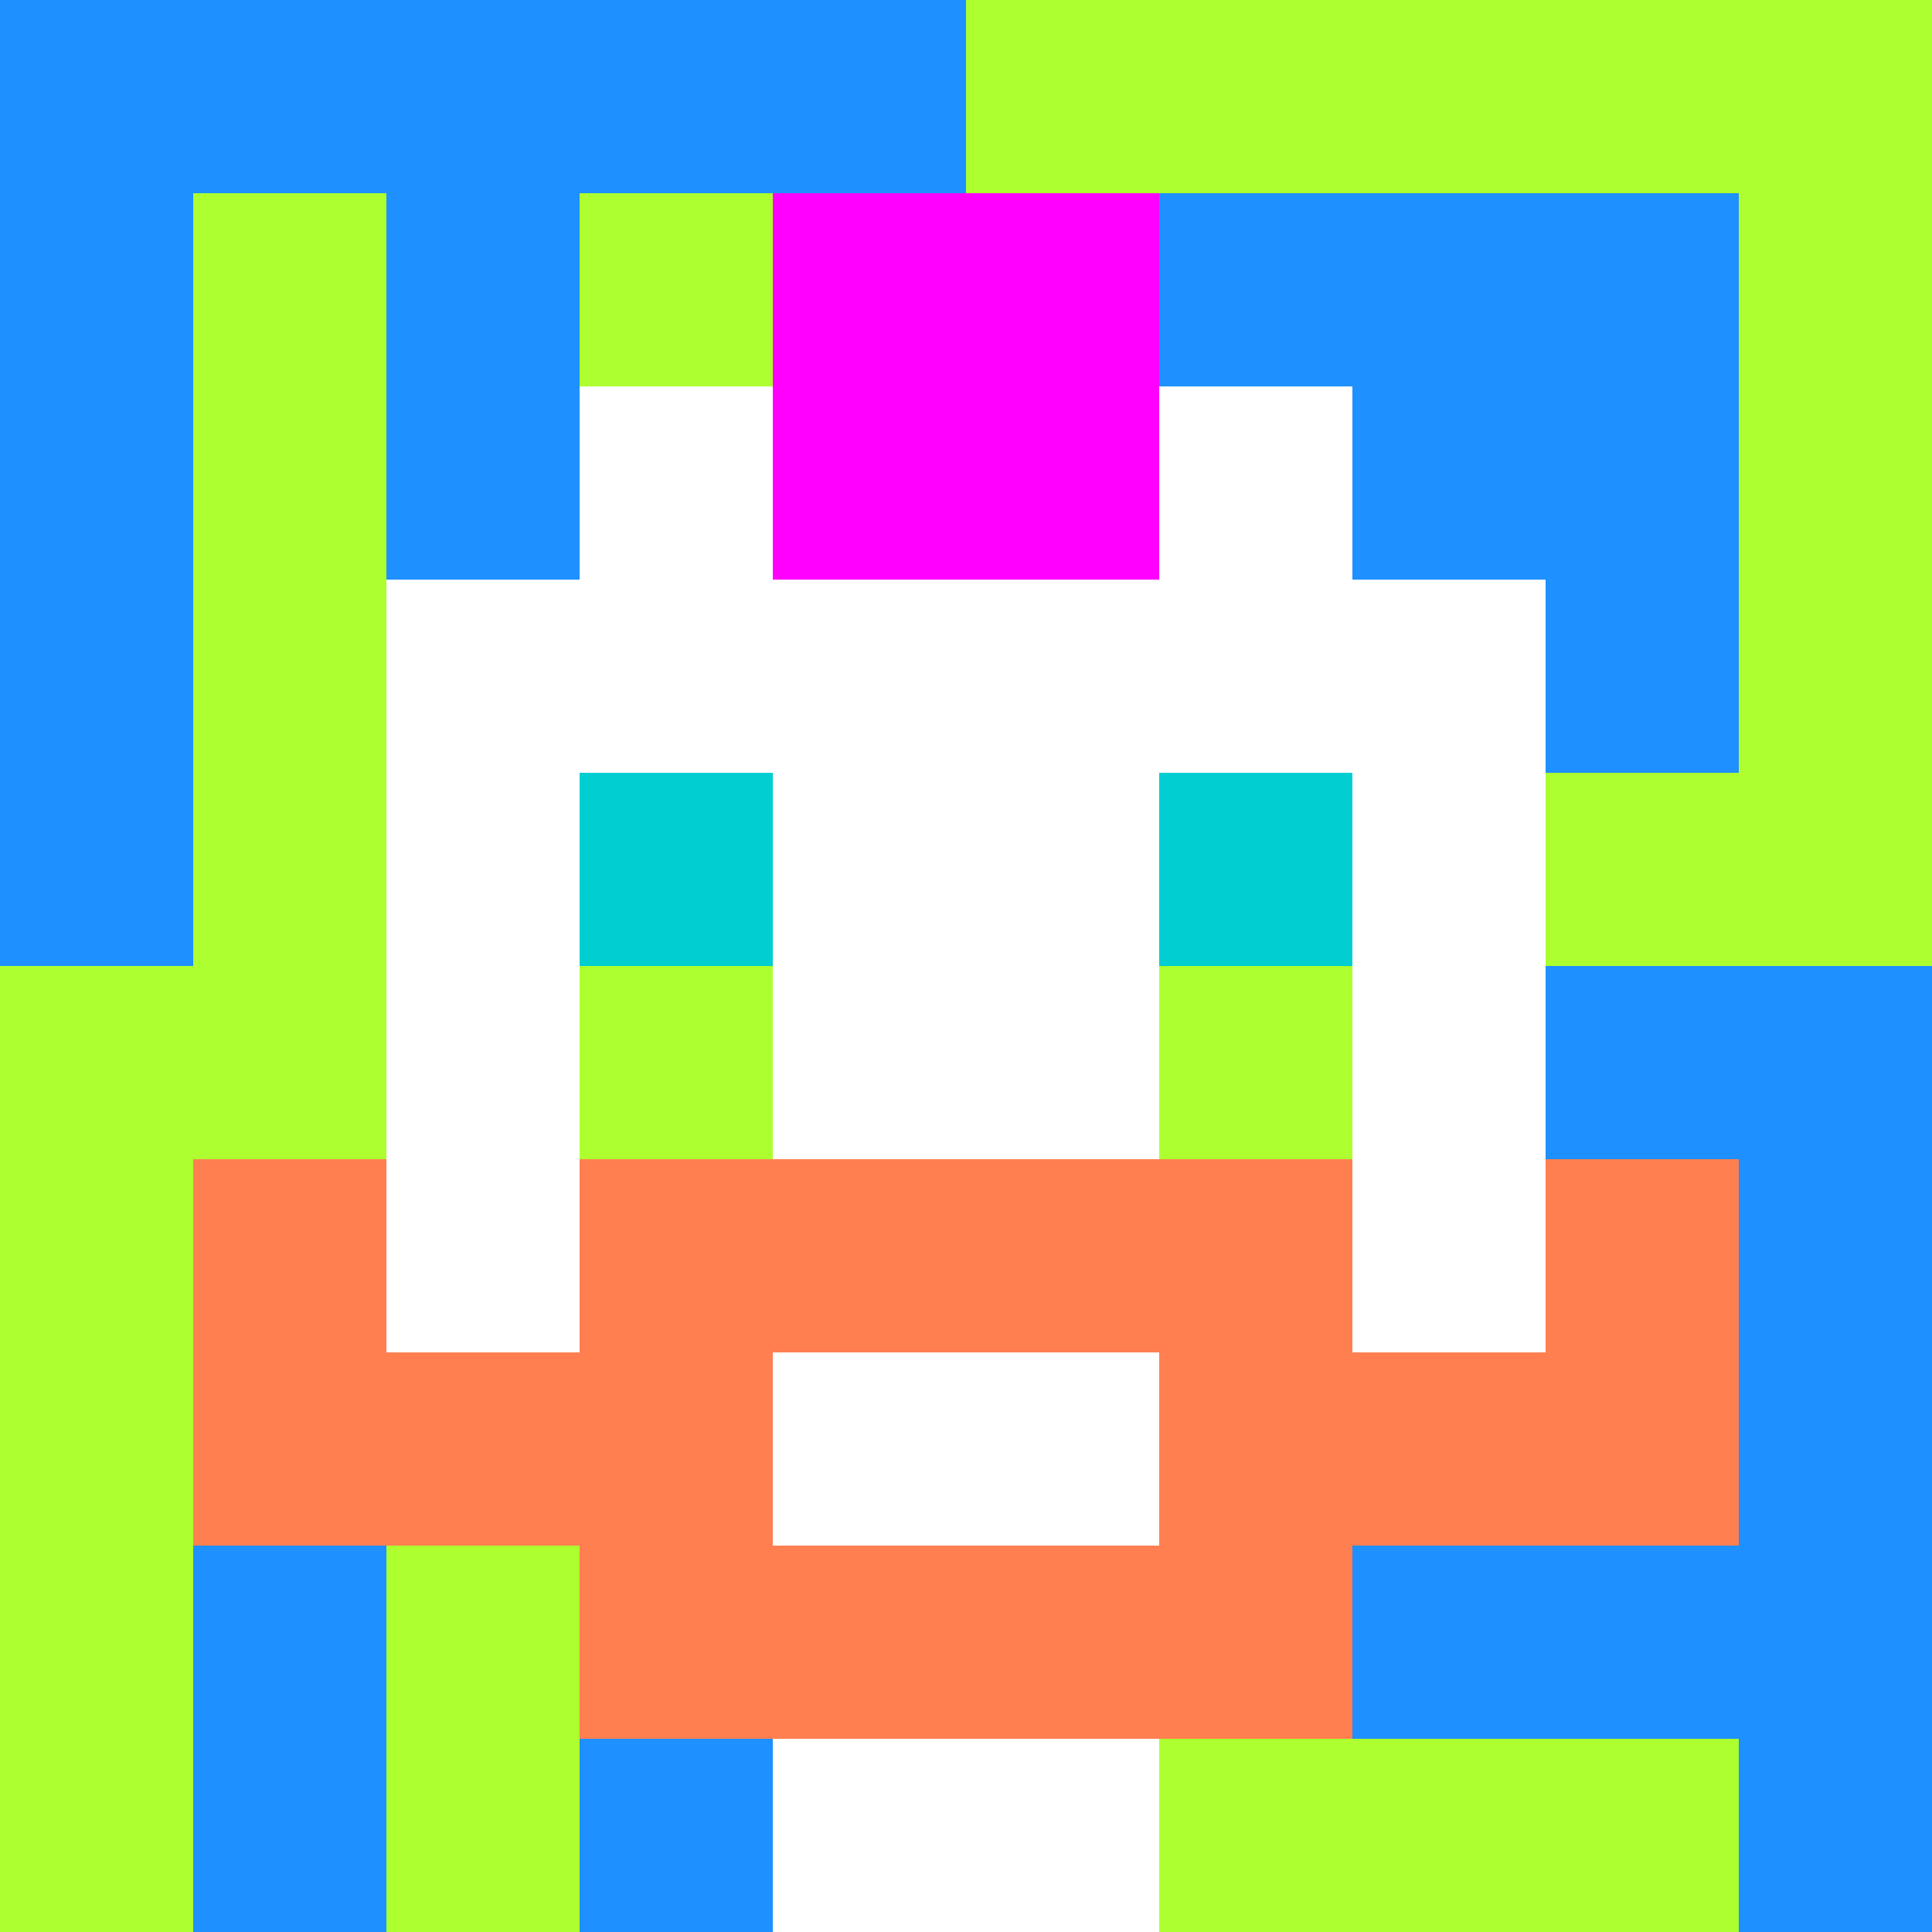
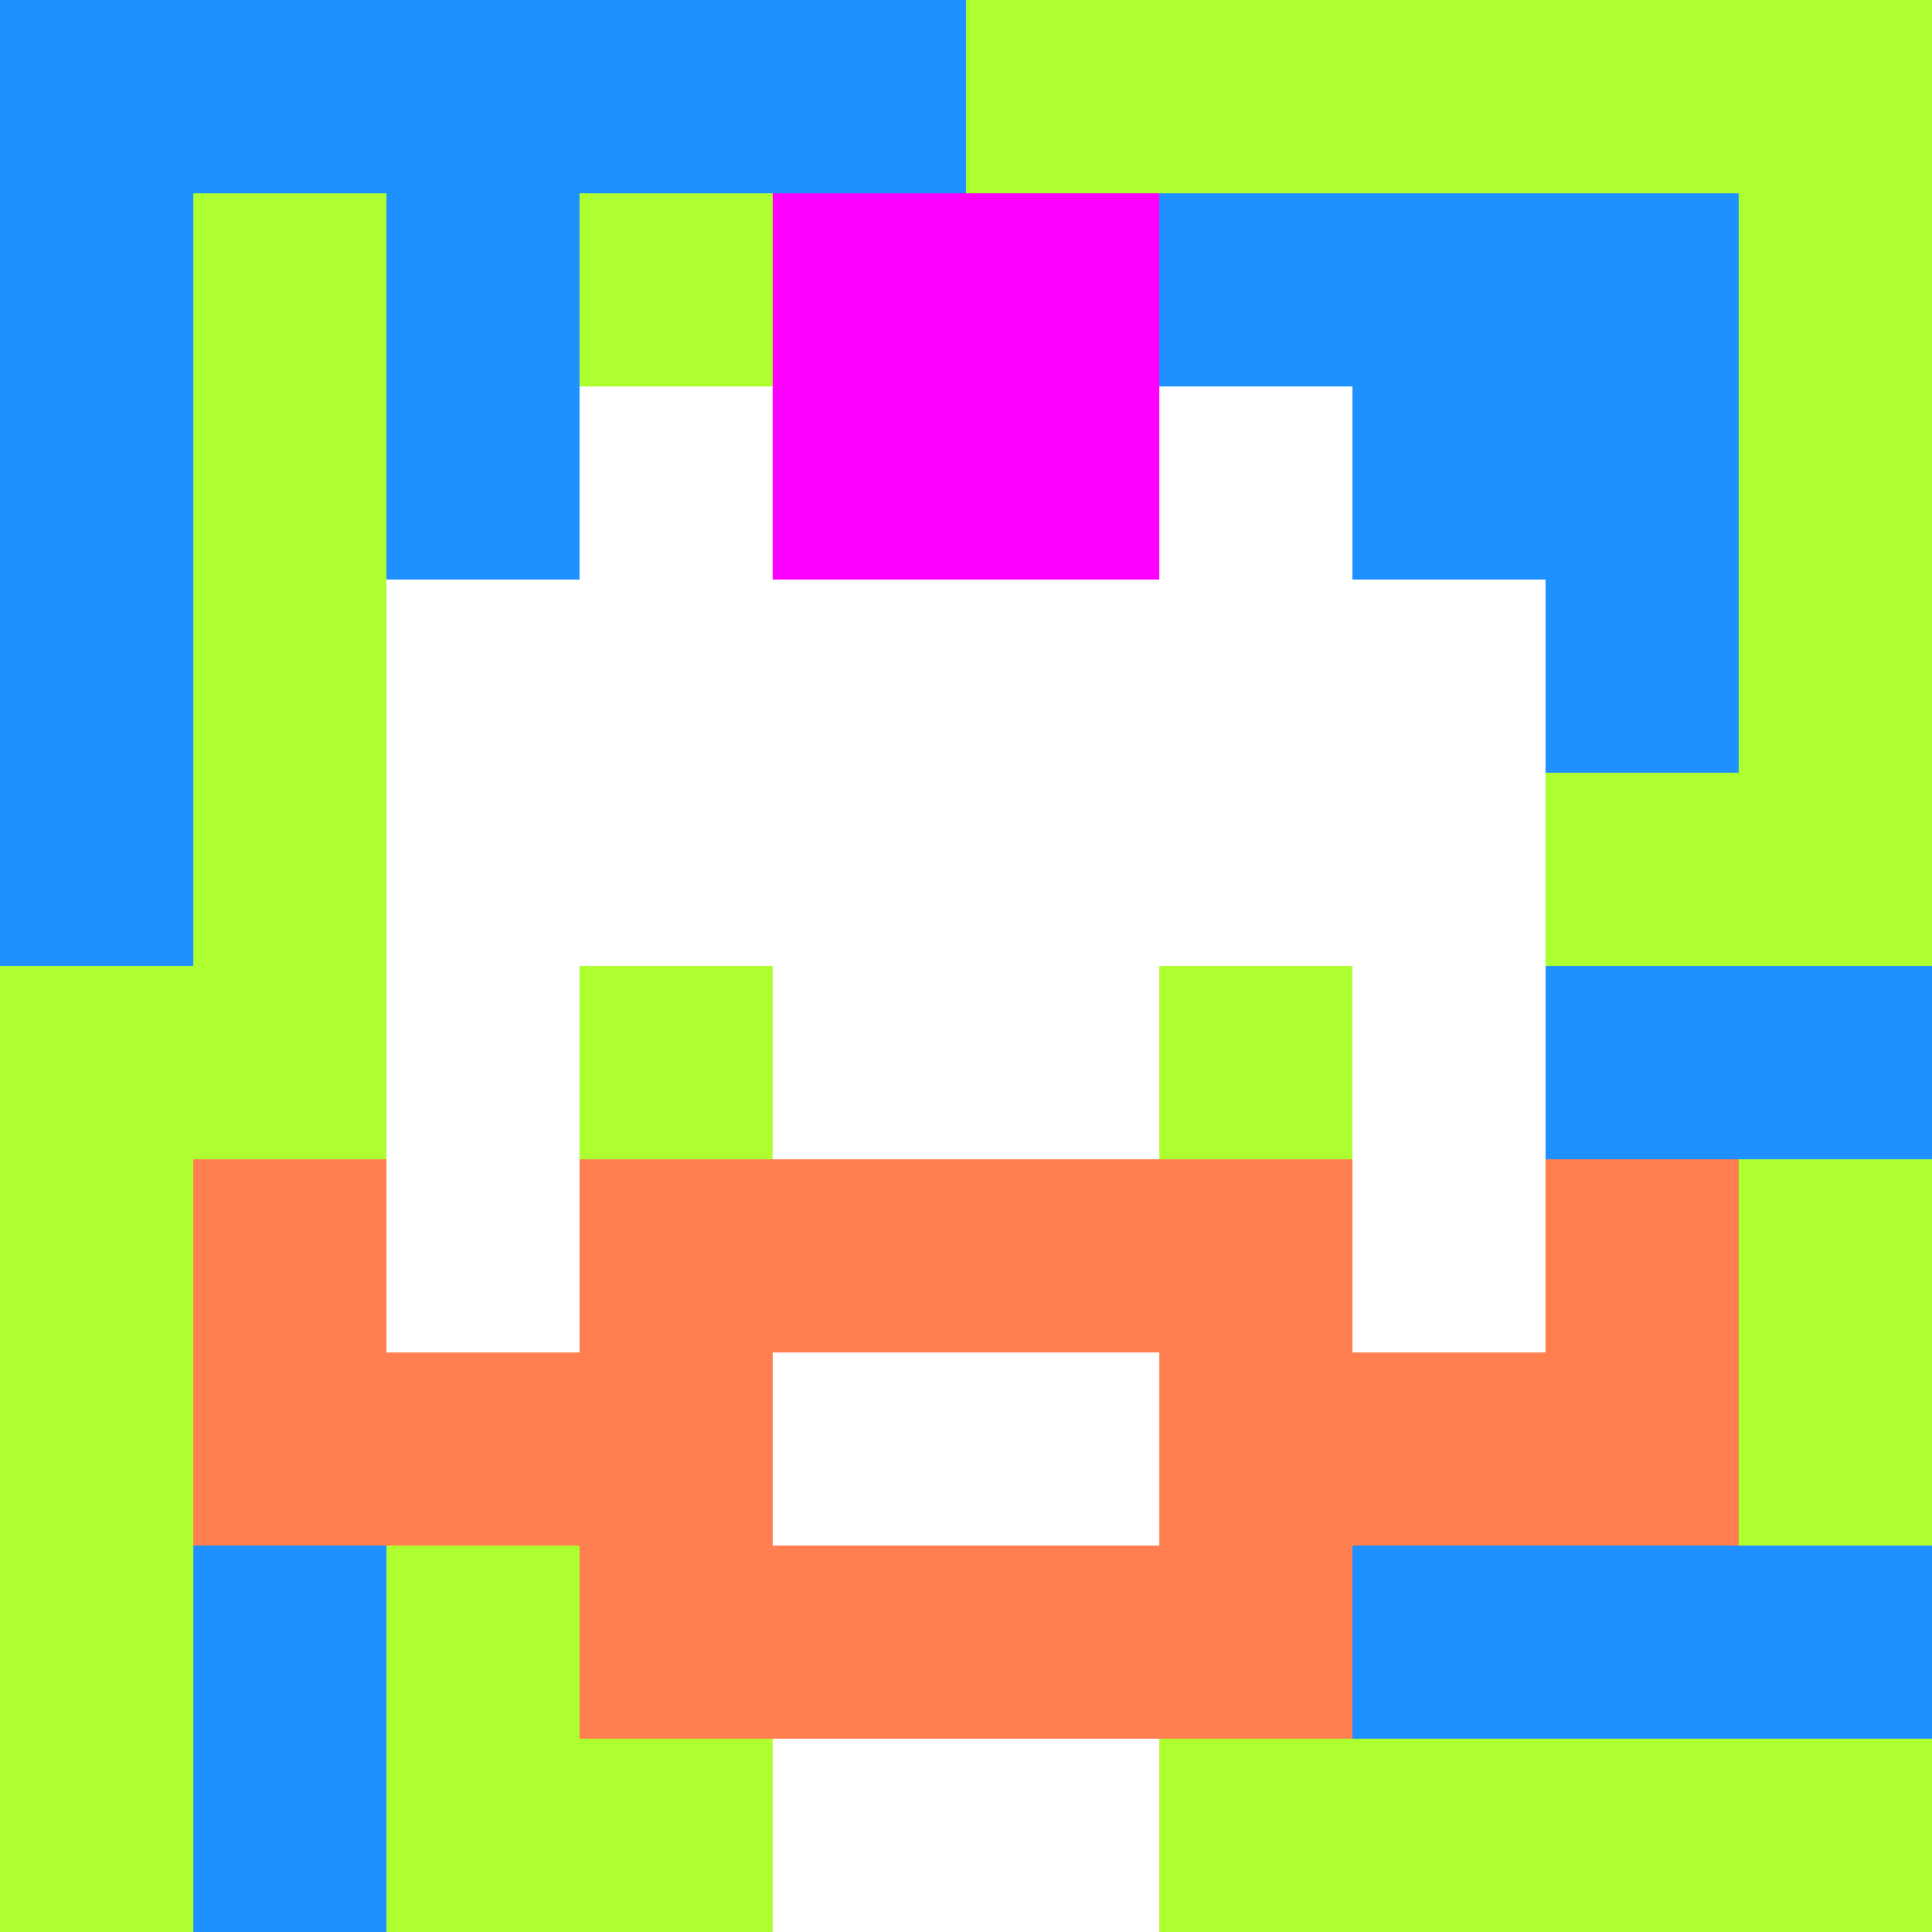
<svg xmlns="http://www.w3.org/2000/svg" version="1.1" width="600" height="600" viewBox="0 0 966 966">
  <title>'goose-pfp-punk' by Dmitri Cherniak</title>
  <desc>The Goose Is Loose</desc>
  <rect width="100%" height="100%" fill="#7272cc" />
  <g>
    <g id="0-0">
      <rect x="0" y="0" height="966" width="966" fill="#ADFF2F" />
      <g>
        <rect id="0-0-0-0-5-1" x="0" y="0" width="483" height="96.6" fill="#1E90FF" />
        <rect id="0-0-0-0-1-5" x="0" y="0" width="96.6" height="483" fill="#1E90FF" />
        <rect id="0-0-2-0-1-5" x="193.2" y="0" width="96.6" height="483" fill="#1E90FF" />
        <rect id="0-0-4-0-1-5" x="386.4" y="0" width="96.6" height="483" fill="#1E90FF" />
        <rect id="0-0-6-1-3-3" x="579.6" y="96.6" width="289.8" height="289.8" fill="#1E90FF" />
        <rect id="0-0-1-6-1-4" x="96.6" y="579.6" width="96.6" height="386.4" fill="#1E90FF" />
-         <rect id="0-0-3-6-1-4" x="289.8" y="579.6" width="96.6" height="386.4" fill="#1E90FF" />
        <rect id="0-0-5-5-5-1" x="483" y="483" width="483" height="96.6" fill="#1E90FF" />
        <rect id="0-0-5-8-5-1" x="483" y="772.8" width="483" height="96.6" fill="#1E90FF" />
-         <rect id="0-0-5-5-1-5" x="483" y="483" width="96.6" height="483" fill="#1E90FF" />
-         <rect id="0-0-9-5-1-5" x="869.4" y="483" width="96.6" height="483" fill="#1E90FF" />
      </g>
      <g>
        <rect id="0-0-3-2-4-7" x="289.8" y="193.2" width="386.4" height="676.2" fill="#FFFFFF" />
        <rect id="0-0-2-3-6-5" x="193.2" y="289.8" width="579.6" height="483" fill="#FFFFFF" />
        <rect id="0-0-4-8-2-2" x="386.4" y="772.8" width="193.2" height="193.2" fill="#FFFFFF" />
        <rect id="0-0-1-6-8-1" x="96.6" y="579.6" width="772.8" height="96.6" fill="#FFFFFF" />
        <rect id="0-0-1-7-8-1" x="96.6" y="676.2" width="772.8" height="96.6" fill="#FF7F50" />
        <rect id="0-0-3-6-4-3" x="289.8" y="579.6" width="386.4" height="289.8" fill="#FF7F50" />
        <rect id="0-0-4-7-2-1" x="386.4" y="676.2" width="193.2" height="96.6" fill="#FFFFFF" />
        <rect id="0-0-1-6-1-2" x="96.6" y="579.6" width="96.6" height="193.2" fill="#FF7F50" />
        <rect id="0-0-8-6-1-2" x="772.8" y="579.6" width="96.6" height="193.2" fill="#FF7F50" />
-         <rect id="0-0-3-4-1-1" x="289.8" y="386.4" width="96.6" height="96.6" fill="#00CED1" />
-         <rect id="0-0-6-4-1-1" x="579.6" y="386.4" width="96.6" height="96.6" fill="#00CED1" />
        <rect id="0-0-3-5-1-1" x="289.8" y="483" width="96.6" height="96.6" fill="#ADFF2F" />
        <rect id="0-0-6-5-1-1" x="579.6" y="483" width="96.6" height="96.6" fill="#ADFF2F" />
        <rect id="0-0-4-1-2-2" x="386.4" y="96.6" width="193.2" height="193.2" fill="#FF00FF" />
      </g>
    </g>
  </g>
</svg>